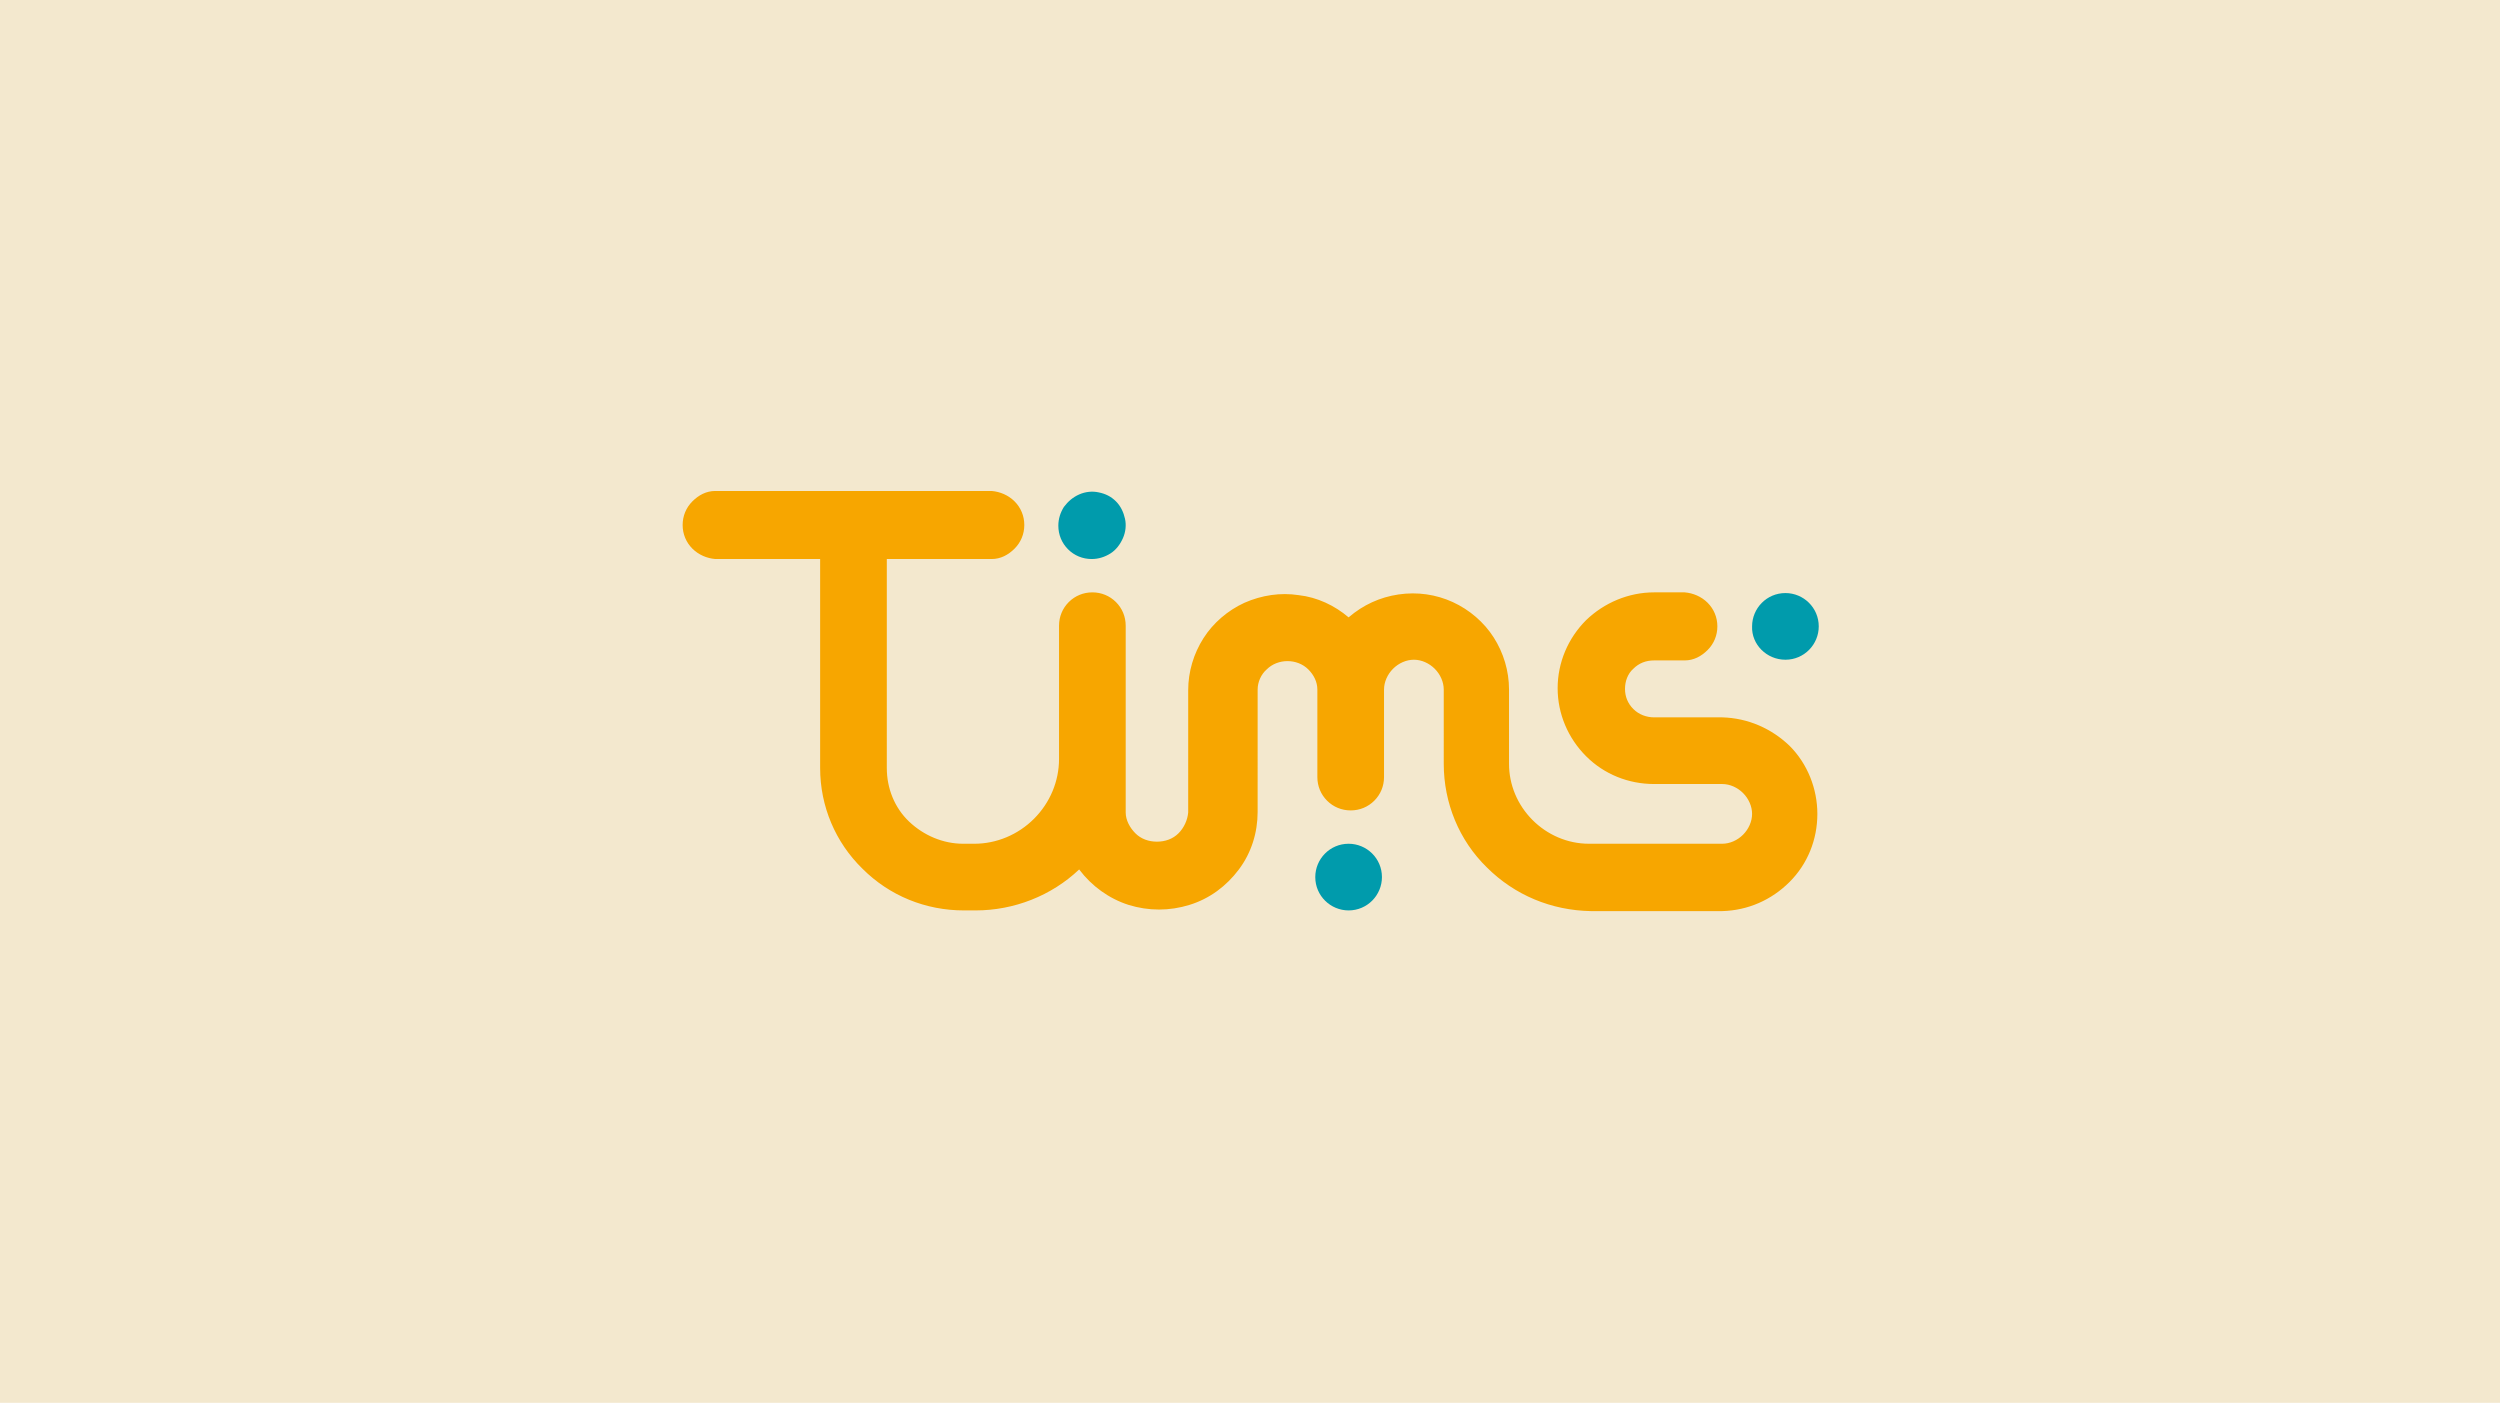
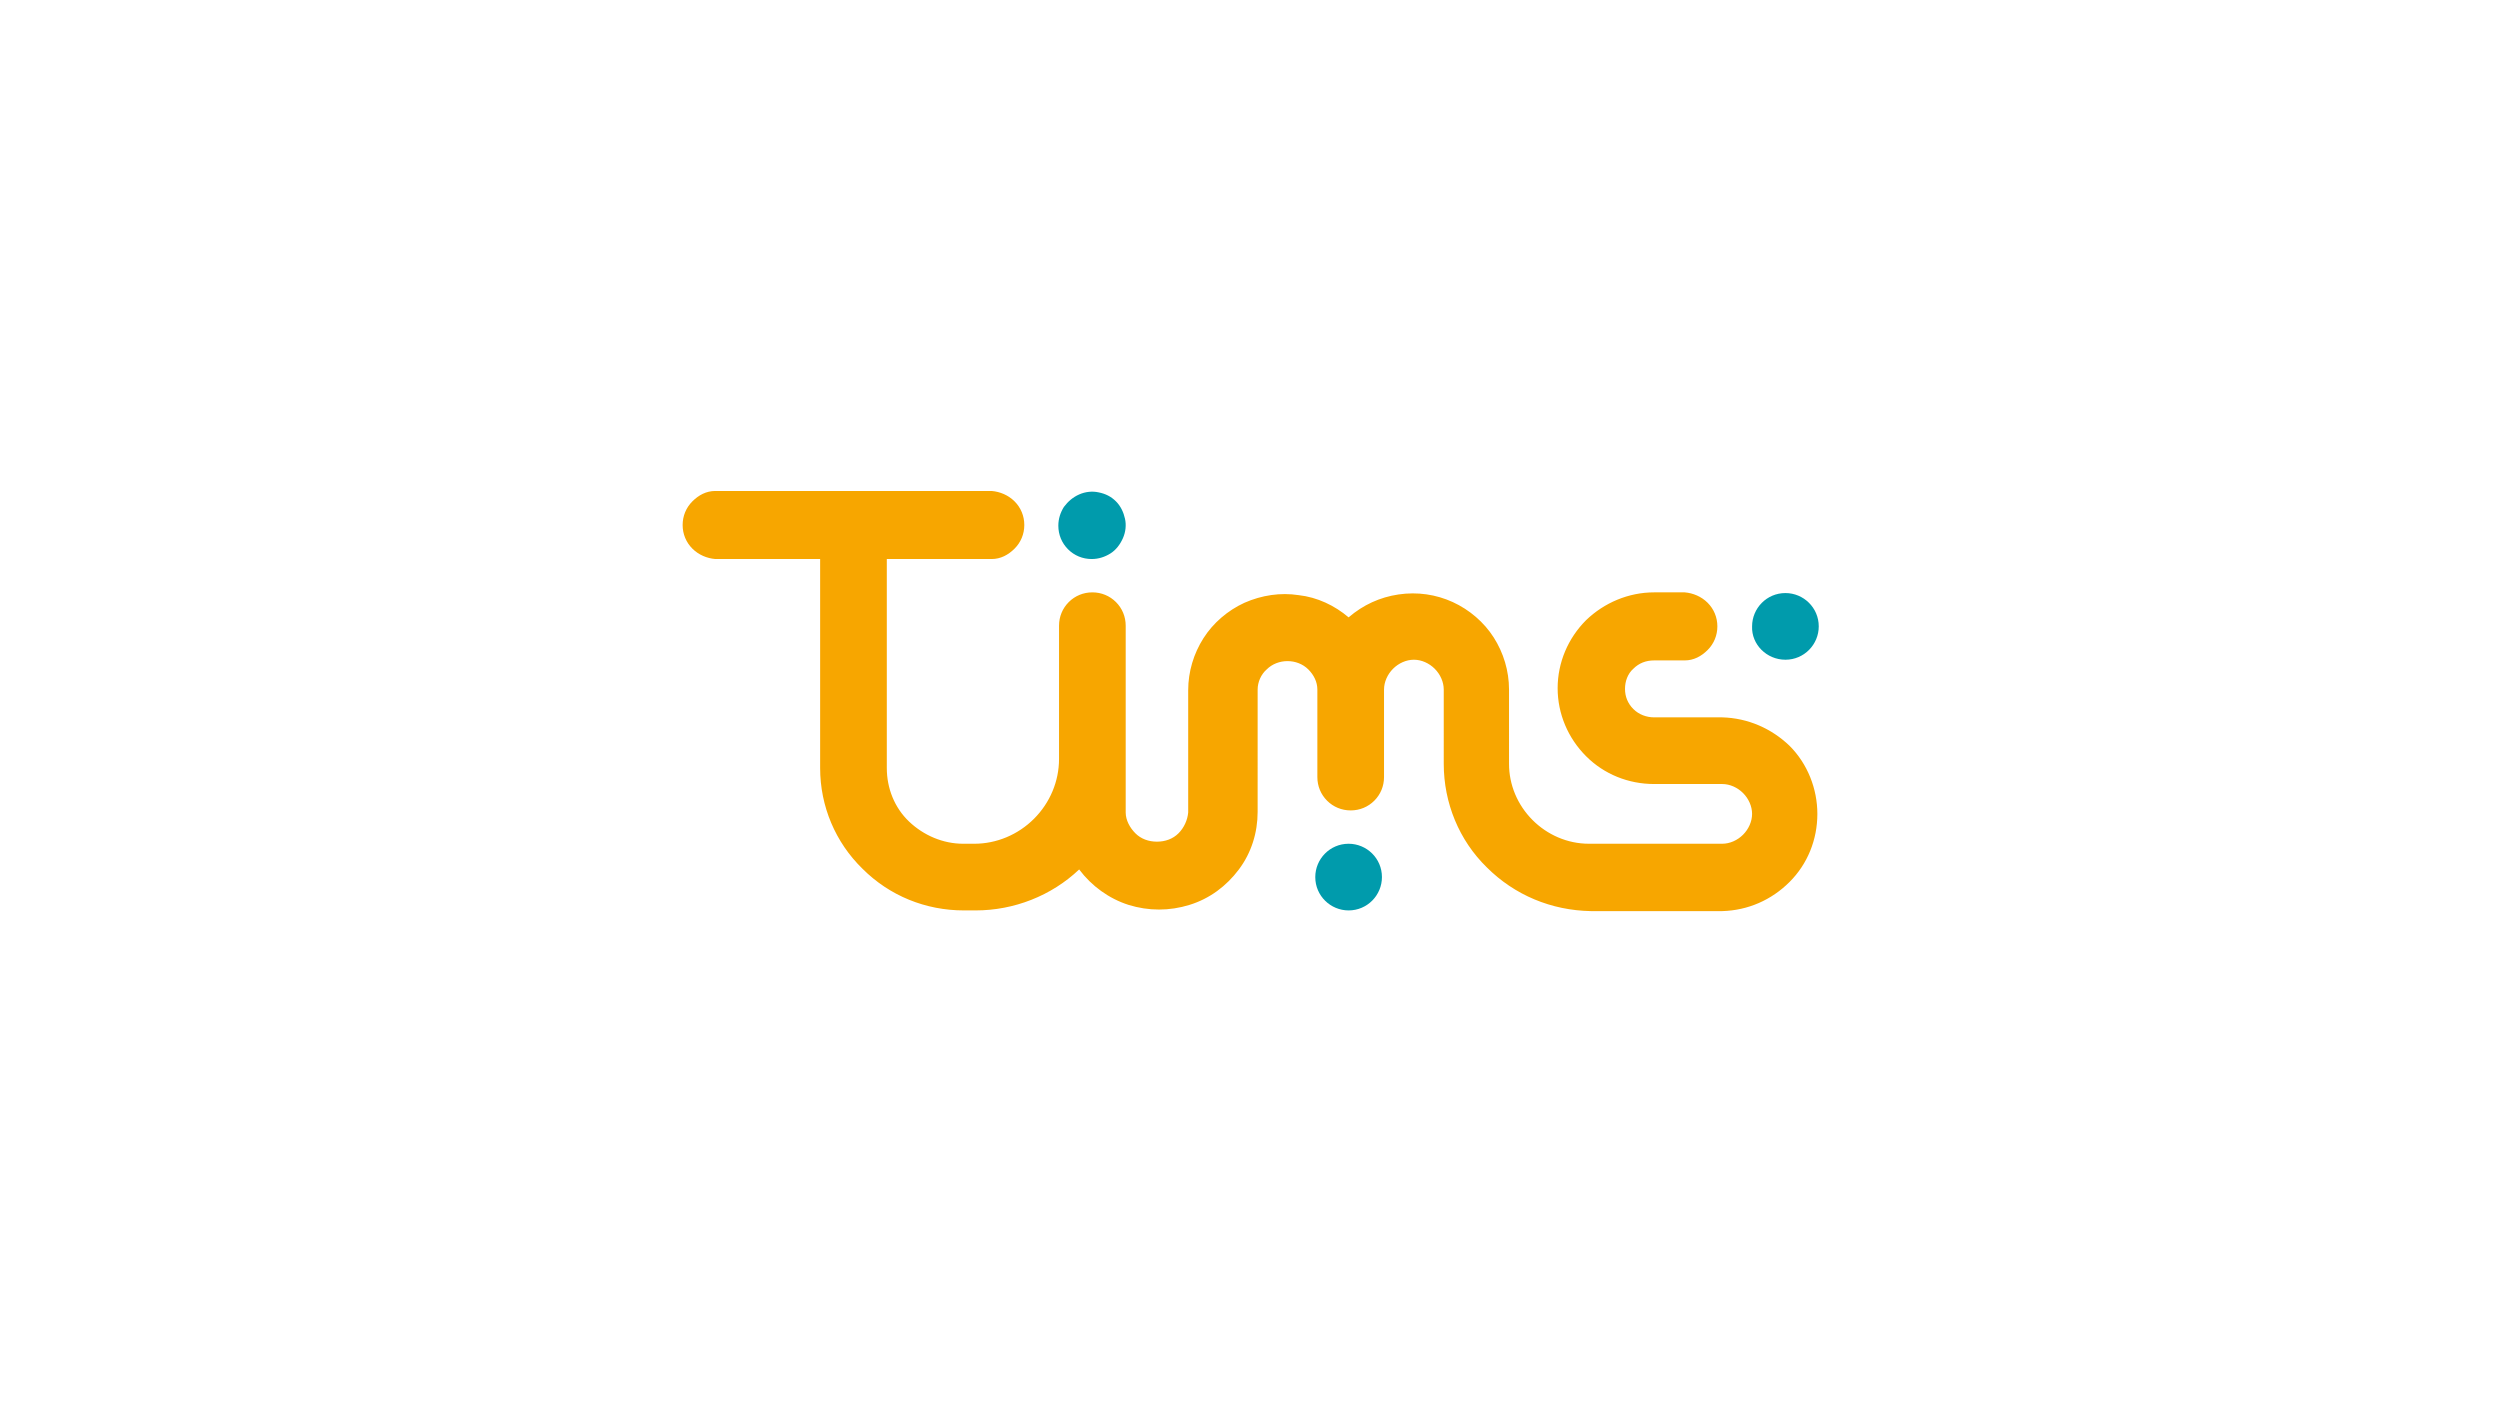
<svg xmlns="http://www.w3.org/2000/svg" xml:space="preserve" x="0" y="0" style="enable-background:new 0 0 360 202" version="1.1" viewBox="0 0 360 202">
-   <path d="M0 0h360v202H0z" style="fill:#f3e8ce" />
  <path d="M248 103.3h-9.8c-1.1 0-2.2-.4-3-1.2-.8-.8-1.2-1.8-1.2-2.9 0-1.1.4-2.2 1.2-2.9.8-.8 1.8-1.2 3-1.2h4.4c1.3 0 2.4-.6 3.3-1.5.9-.9 1.4-2.1 1.4-3.4 0-1.3-.5-2.5-1.4-3.4-.9-.9-2.1-1.4-3.3-1.5h-4.4c-3.7 0-7.2 1.5-9.8 4-2.6 2.6-4.1 6.1-4.1 9.8 0 3.7 1.5 7.2 4.1 9.8 2.6 2.6 6.1 4 9.8 4h9.8c1.1 0 2.2.5 3 1.3.8.8 1.3 1.9 1.3 3s-.5 2.2-1.3 3c-.8.8-1.9 1.3-3 1.3h-19.2c-3.1 0-6-1.3-8.1-3.4-2.2-2.2-3.4-5.1-3.4-8.1V99.3c0-2.7-.8-5.3-2.2-7.5-1.4-2.2-3.5-4-5.9-5.1-2.4-1.1-5.1-1.5-7.8-1.1-2.7.4-5.1 1.5-7.2 3.3-2-1.7-4.5-2.9-7.2-3.2-2.6-.4-5.3 0-7.8 1.1-2.4 1.1-4.5 2.9-5.9 5.1-1.4 2.2-2.2 4.8-2.2 7.5V117c-.1 1.1-.6 2.2-1.4 3-.8.8-1.9 1.2-3.1 1.2s-2.3-.4-3.1-1.2c-.8-.8-1.4-1.9-1.4-3V90.1c0-1.3-.5-2.5-1.4-3.4-.9-.9-2.1-1.4-3.4-1.4-1.3 0-2.5.5-3.4 1.4-.9.9-1.4 2.1-1.4 3.4v19.2c0 3.2-1.3 6.3-3.6 8.6s-5.4 3.6-8.6 3.6h-1.6c-2.9 0-5.7-1.2-7.8-3.2-2.1-2-3.2-4.8-3.2-7.7V80.5h15.1c1.3 0 2.4-.6 3.3-1.5s1.4-2.1 1.4-3.4c0-1.3-.5-2.5-1.4-3.4s-2.1-1.4-3.3-1.5H103c-1.3 0-2.4.6-3.3 1.5-.9.9-1.4 2.1-1.4 3.4 0 1.3.5 2.5 1.4 3.4.9.9 2.1 1.4 3.3 1.5h15.1v30.1c0 5.5 2.2 10.7 6.1 14.5 3.9 3.9 9.1 6 14.6 6h1.7c5.5 0 10.9-2.1 14.9-5.9 1.8 2.4 4.3 4.2 7.1 5.1 2.9.9 5.9.9 8.8 0 2.9-.9 5.3-2.7 7.1-5.1 1.8-2.4 2.7-5.3 2.7-8.3V99.3c0-1.1.5-2.2 1.3-2.9.8-.8 1.9-1.2 3-1.2s2.2.4 3 1.2c.8.8 1.3 1.8 1.3 2.9v12.6c0 1.3.5 2.5 1.4 3.4.9.9 2.1 1.4 3.4 1.4 1.3 0 2.5-.5 3.4-1.4.9-.9 1.4-2.1 1.4-3.4V99.3c0-1.1.5-2.2 1.3-3 .8-.8 1.9-1.3 3-1.3s2.2.5 3 1.3c.8.8 1.3 1.9 1.3 3V110c0 5.6 2.2 11 6.2 14.9 4 4 9.3 6.2 15 6.3H248c3.7-.1 7.1-1.6 9.7-4.2 2.6-2.6 4-6.1 4-9.8 0-3.6-1.4-7.2-4-9.8-2.6-2.5-6-4-9.7-4.1z" fill="#f7a600" />
  <path d="M157.2 80.5c1 0 1.9-.3 2.7-.8.8-.5 1.4-1.3 1.8-2.2.4-.9.5-1.9.3-2.8-.2-.9-.6-1.8-1.3-2.5-.7-.7-1.5-1.1-2.5-1.3-.9-.2-1.9-.1-2.8.3-.9.4-1.6 1-2.2 1.8-.5.8-.8 1.7-.8 2.7 0 1.3.5 2.5 1.4 3.4.9.9 2.1 1.4 3.4 1.4zM194.2 131.1c2.7 0 4.8-2.2 4.8-4.8 0-2.7-2.2-4.8-4.8-4.8-2.7 0-4.8 2.2-4.8 4.8 0 2.7 2.2 4.8 4.8 4.8zM257.1 95c2.7 0 4.8-2.2 4.8-4.8 0-2.7-2.2-4.8-4.8-4.8-2.7 0-4.8 2.2-4.8 4.8-.1 2.6 2.1 4.8 4.8 4.8z" fill="#009bac" />
</svg>